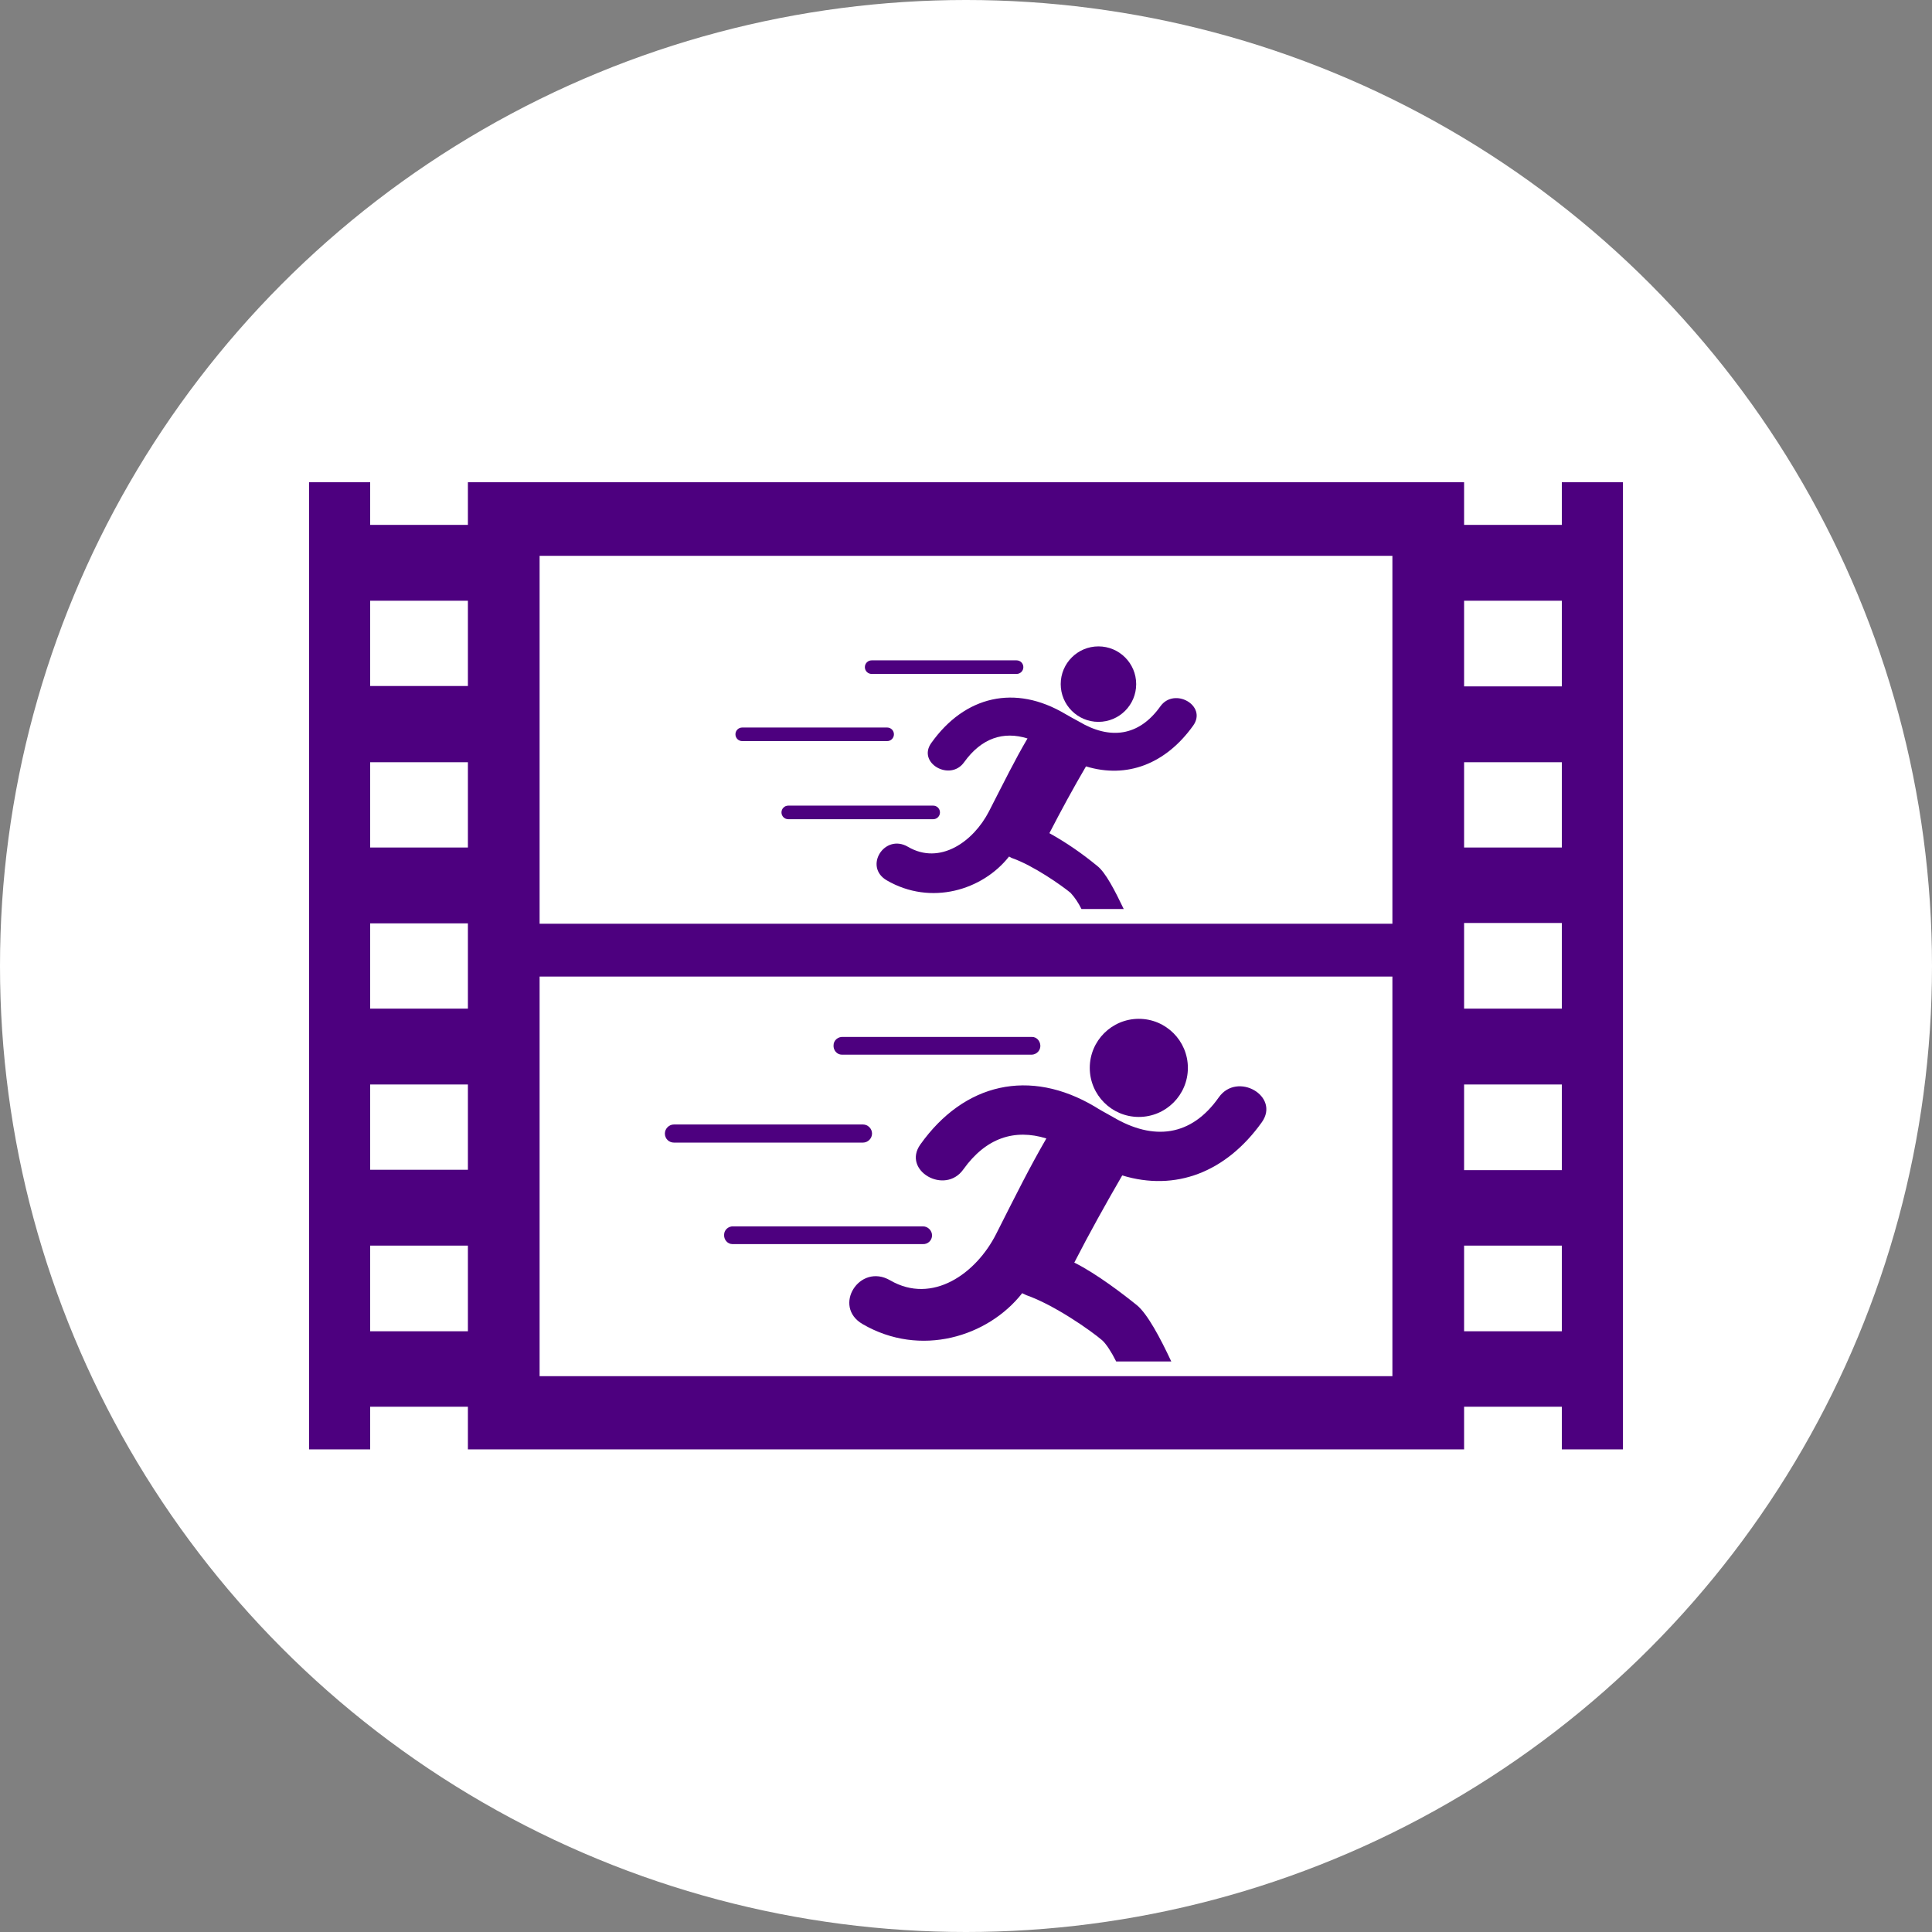
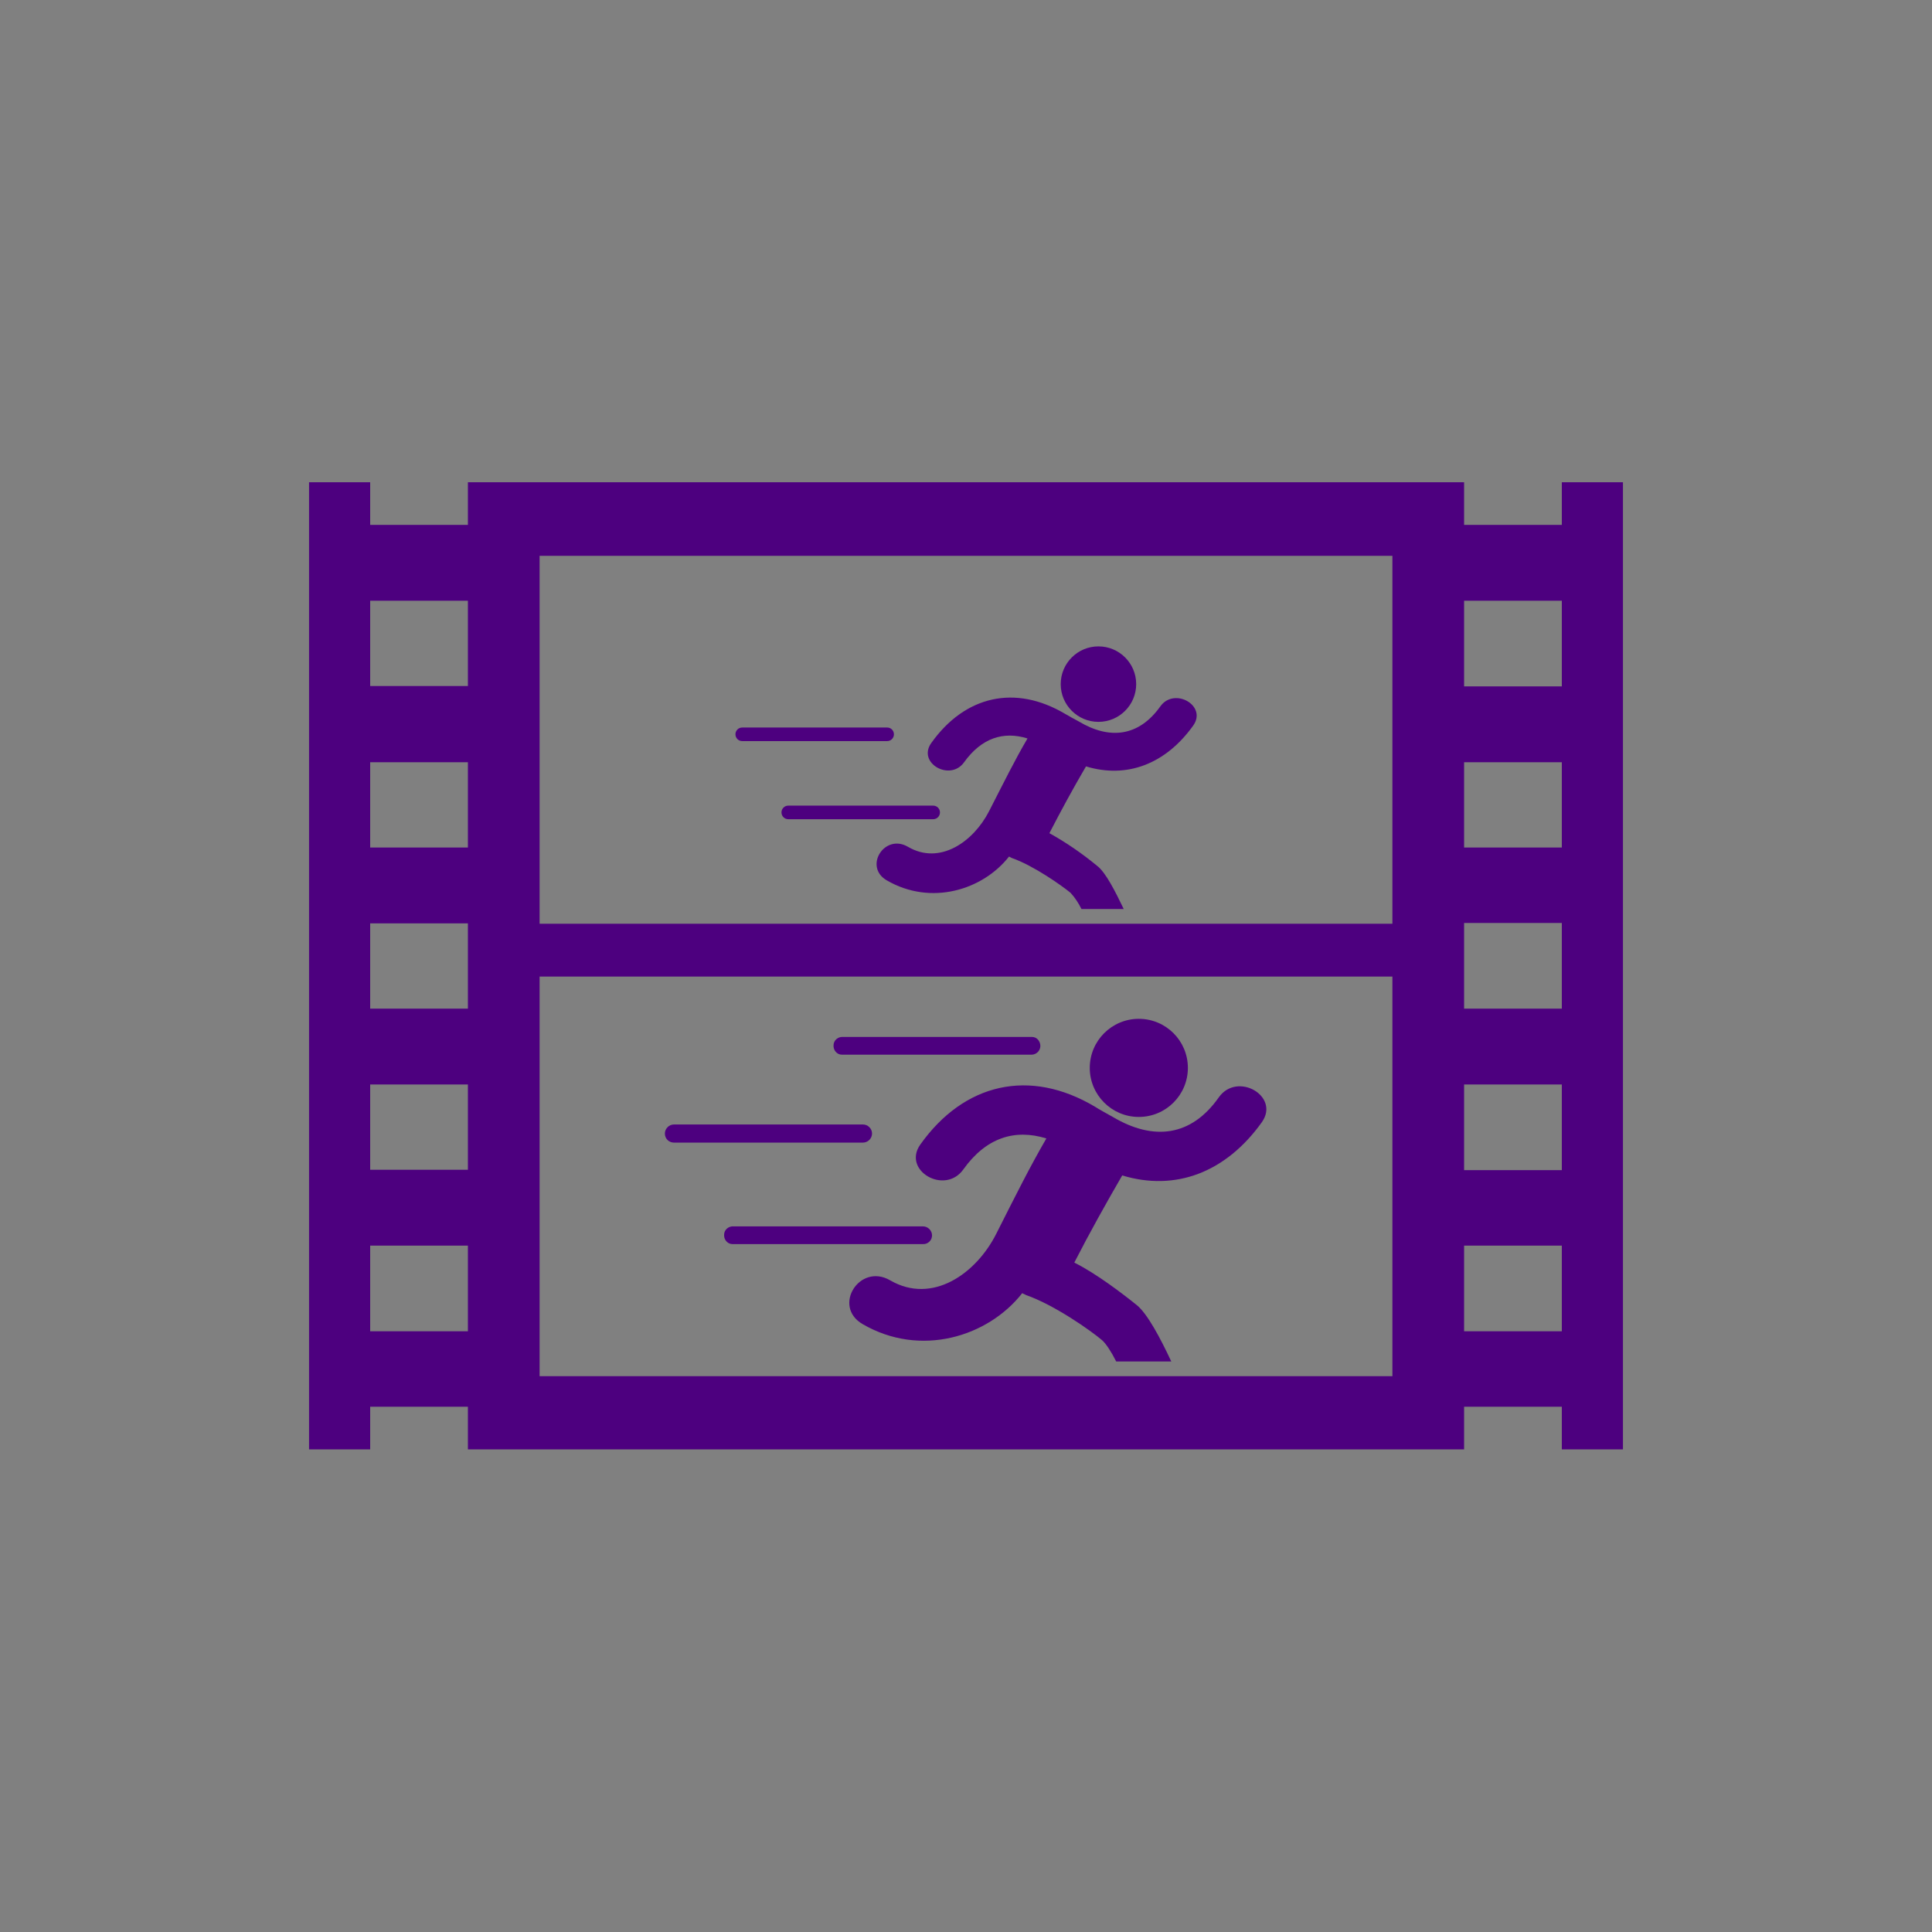
<svg xmlns="http://www.w3.org/2000/svg" version="1.1" id="Layer_1" x="0px" y="0px" viewBox="0 0 512 512" style="enable-background:new 0 0 512 512;" xml:space="preserve">
  <rect x="0" y="0" width="512" height="512" fill="#808080" stroke="none" />
  <style type="text/css">
	.st0{fill:#FFFFFF;}
	.st1{fill:#4D007F;}
</style>
  <title>Motion Graphics &amp;amp; Rich Media Design</title>
-   <circle class="st0" cx="256" cy="256" r="256" />
  <path class="st1" d="M223.4,279.5h50.1c1.3-0.1,2.3-1.2,2.2-2.5c-0.1-1.2-1-2.2-2.2-2.2h-50.1c-1.3-0.1-2.5,0.9-2.5,2.2  c-0.1,1.3,0.9,2.5,2.2,2.5C223.2,279.5,223.3,279.5,223.4,279.5z" />
  <path class="st1" d="M178.6,302.8h50.1c1.3,0,2.4-1.1,2.4-2.4c0-1.3-1.1-2.4-2.4-2.4h-50.1c-1.3,0-2.4,1.1-2.4,2.4  C176.2,301.8,177.3,302.8,178.6,302.8z" />
  <path class="st1" d="M247,327.4c0-1.3-1.1-2.4-2.4-2.4c0,0,0,0,0,0h-50.2c-1.3-0.1-2.5,0.9-2.5,2.2c-0.1,1.3,0.9,2.5,2.2,2.5  c0.1,0,0.2,0,0.3,0h50.1C245.9,329.8,247,328.7,247,327.4C247,327.4,247,327.4,247,327.4z" />
  <circle class="st1" cx="301.8" cy="283" r="13" />
  <path class="st1" d="M294.9,296c-0.7-0.4-4-2.2-4.7-2.7c-17.3-10.3-34.7-6.3-46.3,10c-4.9,6.9,6.5,13.5,11.4,6.6  c6-8.4,13.6-10.8,22-8.2c-4.3,7.4-8,14.8-13.3,25.3s-16.9,18.8-28.1,12.3c-8.1-4.7-15.4,6.9-7.3,11.6c15.3,8.9,33.2,3.4,42.3-8.2  c0.3,0.2,0.7,0.3,1,0.5c7.5,2.6,17.3,9.5,20.2,12c1,0.9,2.4,3,3.7,5.6h14.6c-2.9-6.2-6.3-12.6-9.1-14.9c-3.6-2.9-10.6-8.3-16.6-11.3  c4-7.8,8.3-15.5,12.7-23.1c14.1,4.3,27.5-0.8,37-14.1c4.9-6.9-6.5-13.5-11.4-6.6C315.7,301.2,305.7,302.4,294.9,296z" />
  <path class="st1" d="M413.9,127.8v11.3H388v-11.3H124v11.3H98.1v-11.3H81.9v256.3h16.2v-11.3H124v11.3h264v-11.3h25.9v11.3h16.2  V127.8H413.9z M124,352.8H98.1v-22.7H124V352.8z M124,310H98.1v-22.6H124V310z M124,267.3H98.1v-22.6H124V267.3z M124,224.6H98.1  V202H124V224.6z M124,181.8H98.1v-22.6H124V181.8z M369,364.7H143V258.8h226V364.7z M369,244.8H143v-97.5h226V244.8z M413.9,352.8  H388v-22.7h25.9L413.9,352.8z M413.9,310.1H388v-22.7h25.9L413.9,310.1z M413.9,267.3H388v-22.7h25.9L413.9,267.3z M413.9,224.6H388  V202h25.9L413.9,224.6z M413.9,181.9H388v-22.7h25.9L413.9,181.9z" />
-   <path class="st1" d="M231,178.6h38.4c1,0,1.8-0.8,1.8-1.8s-0.8-1.8-1.8-1.8H231c-1,0-1.8,0.8-1.8,1.8S230,178.6,231,178.6z" />
  <path class="st1" d="M196.7,196.4h38.4c1,0,1.8-0.8,1.8-1.8s-0.8-1.8-1.8-1.8h-38.4c-1,0-1.8,0.8-1.8,1.8S195.7,196.4,196.7,196.4z" />
  <path class="st1" d="M249.1,215.3c0-1-0.8-1.8-1.8-1.8l0,0h-38.4c-1,0-1.8,0.8-1.8,1.8s0.8,1.8,1.8,1.8l0,0h38.4  C248.3,217.1,249.1,216.3,249.1,215.3L249.1,215.3z" />
  <circle class="st1" cx="291.1" cy="181.3" r="10" />
  <path class="st1" d="M285.9,191.2c-0.6-0.3-3.1-1.7-3.6-2c-13.3-7.9-26.6-4.8-35.5,7.7c-3.8,5.3,5,10.3,8.7,5.1  c4.6-6.4,10.4-8.3,16.8-6.3c-3.3,5.6-6.1,11.3-10.2,19.3s-13,14.4-21.5,9.4c-6.2-3.6-11.8,5.3-5.6,8.9c11.7,6.8,25.4,2.6,32.4-6.3  c0.3,0.1,0.5,0.3,0.8,0.4c5.7,2,13.2,7.3,15.5,9.2c1.2,1.3,2.1,2.7,2.9,4.3h11.2c-2.3-4.8-4.8-9.7-7-11.4c-4-3.3-8.2-6.2-12.7-8.7  c3.1-6,6.3-11.9,9.7-17.7c10.8,3.3,21.1-0.6,28.4-10.8c3.8-5.3-5-10.3-8.7-5.1C301.8,195.2,294.1,196.1,285.9,191.2z" />
</svg>